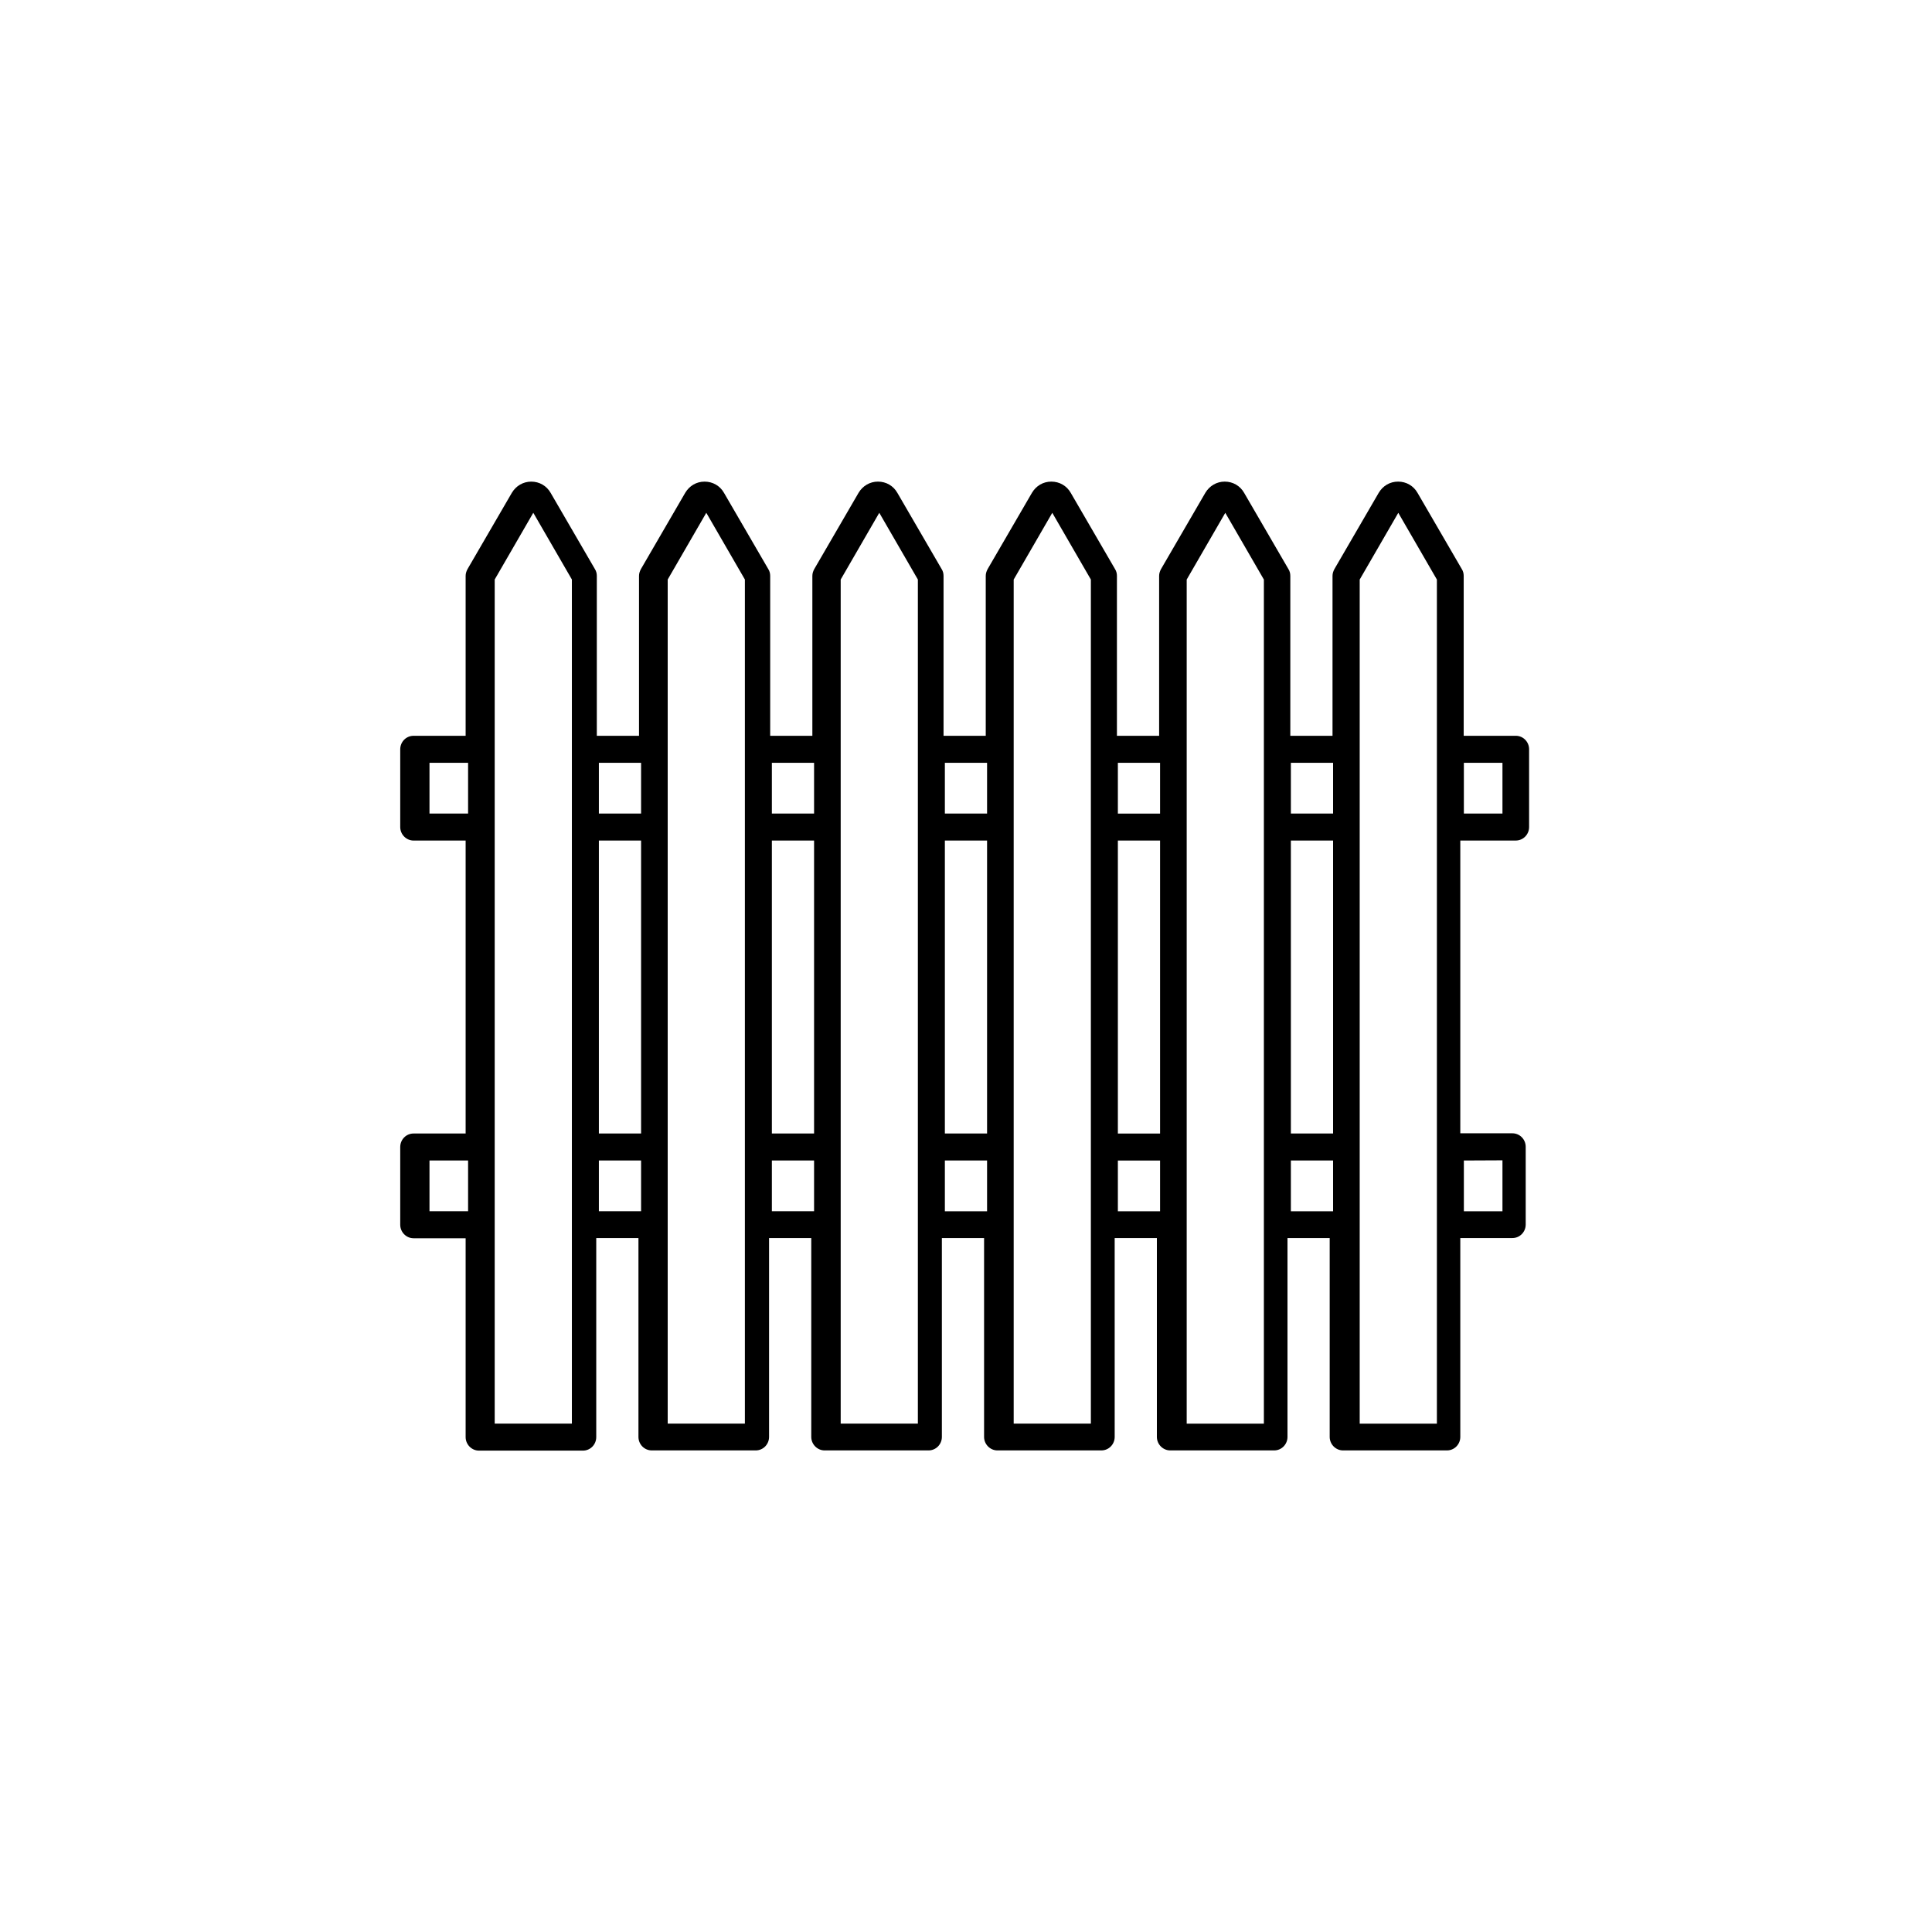
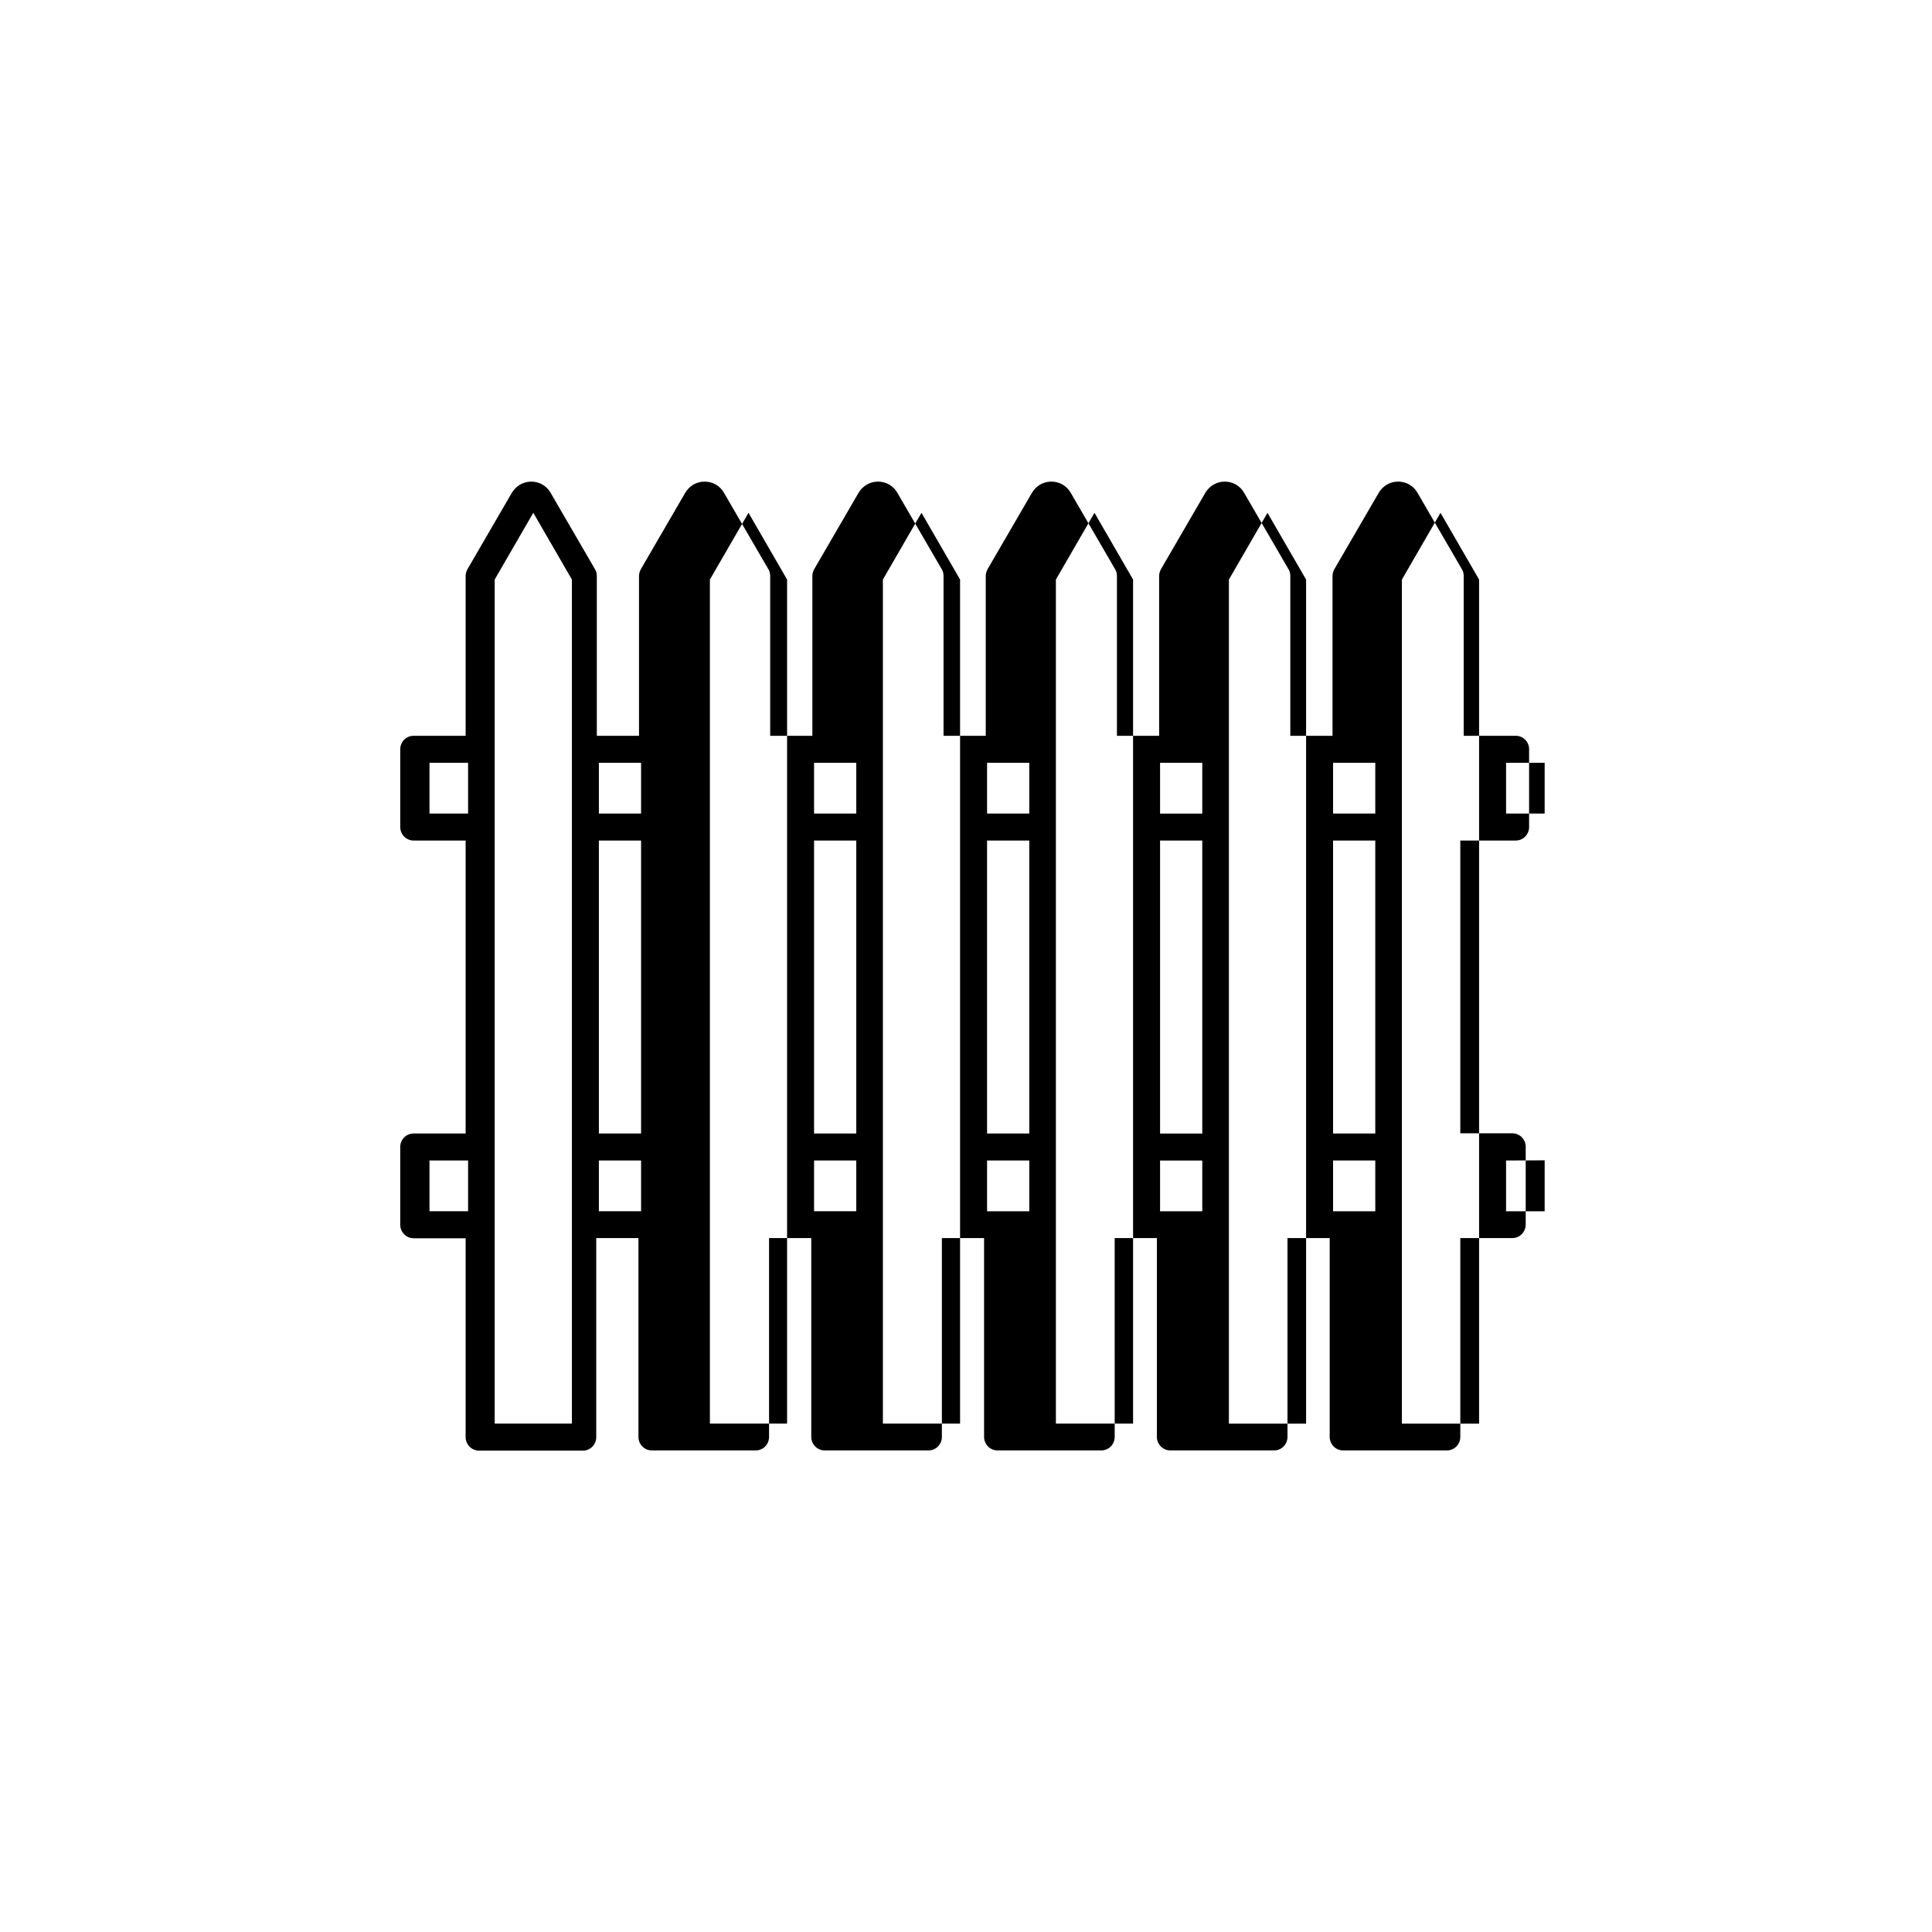
<svg xmlns="http://www.w3.org/2000/svg" fill="#000000" width="800px" height="800px" version="1.1" viewBox="144 144 512 512">
-   <path d="m545.7 366.75c1.965 0 3.527-1.613 3.527-3.578v-20.605c0-1.965-1.562-3.578-3.527-3.578h-13.805v-42.371c0-0.656-0.152-1.258-0.504-1.812l-11.738-20.203c-1.059-1.863-2.973-2.973-5.141-2.973s-4.031 1.109-5.141 2.973l-11.738 20.203c-0.301 0.555-0.504 1.16-0.504 1.812v42.371h-11.184v-42.371c0-0.656-0.152-1.258-0.504-1.812l-11.738-20.203c-1.059-1.863-2.973-2.973-5.141-2.973-2.117 0-4.031 1.109-5.141 2.973l-11.738 20.203c-0.301 0.555-0.504 1.16-0.504 1.812v42.371h-11.184v-42.371c0-0.656-0.152-1.258-0.504-1.812l-11.738-20.203c-1.059-1.863-2.973-2.973-5.141-2.973s-4.031 1.109-5.141 2.973l-11.738 20.203c-0.301 0.555-0.504 1.16-0.504 1.812v42.371h-11.184v-42.371c0-0.656-0.152-1.258-0.504-1.812l-11.738-20.203c-1.059-1.863-2.973-2.973-5.141-2.973-2.117 0-4.031 1.109-5.141 2.973l-11.738 20.203c-0.301 0.555-0.504 1.16-0.504 1.812v42.371l-11.176 0.004v-42.371c0-0.656-0.152-1.258-0.504-1.812l-11.738-20.203c-1.059-1.863-2.973-2.973-5.141-2.973-2.168 0-4.031 1.109-5.141 2.973l-11.734 20.203c-0.301 0.555-0.504 1.16-0.504 1.812v42.371h-11.184v-42.371c0-0.656-0.152-1.258-0.504-1.812l-11.738-20.203c-1.059-1.863-2.973-2.973-5.141-2.973-2.117 0-4.031 1.109-5.141 2.973l-11.738 20.203c-0.301 0.555-0.504 1.16-0.504 1.812v42.371h-13.805c-1.965 0-3.527 1.613-3.527 3.578v20.605c0 1.965 1.613 3.578 3.527 3.578h13.805v77.637h-13.805c-1.965 0-3.527 1.613-3.527 3.578v20.605c0 1.965 1.613 3.578 3.527 3.578h13.805v52.699c0 1.965 1.613 3.578 3.527 3.578h27.559c1.965 0 3.527-1.613 3.527-3.578v-52.754h11.184v52.699c0 1.965 1.562 3.578 3.527 3.578h27.559c1.965 0 3.527-1.613 3.527-3.578v-52.699h11.184v52.699c0 1.965 1.613 3.578 3.527 3.578h27.559c1.965 0 3.527-1.613 3.527-3.578v-52.699h11.184v52.699c0 1.965 1.613 3.578 3.527 3.578h27.559c1.965 0 3.527-1.613 3.527-3.578l-0.004-52.699h11.184v52.699c0 1.965 1.613 3.578 3.527 3.578h27.559c1.965 0 3.527-1.613 3.527-3.578v-52.699h11.184v52.699c0 1.965 1.613 3.578 3.527 3.578h27.559c1.965 0 3.527-1.613 3.527-3.578v-52.699h13.805c1.965 0 3.527-1.613 3.527-3.578v-20.605c0-1.965-1.562-3.578-3.527-3.578h-13.805v-77.586zm-287.88-7.152v-13.453h10.227v13.453zm0 105.39v-13.453h10.227v13.453zm37.785 56.277h-20.504v-223.69l10.227-17.684 10.227 17.684v223.69zm18.289-175.12v13.453h-11.184v-13.453zm0 20.605v77.637h-11.184v-77.637zm-11.184 98.242v-13.453h11.184v13.453zm38.742 56.277h-20.504v-223.69l10.227-17.684 10.227 17.684v223.69zm18.285-175.12v13.453h-11.184v-13.453zm0 20.605v77.637h-11.184v-77.637zm-11.184 98.242v-13.453h11.184v13.453zm38.742 56.277h-20.504v-223.69l10.227-17.684 10.227 17.684v223.69zm18.289-175.12v13.453h-11.184v-13.453zm0 20.605v77.637h-11.184v-77.637zm-11.184 98.242v-13.453h11.184v13.453zm38.742 56.277h-20.504v-223.69l10.227-17.684 10.227 17.684v223.69zm18.289-175.12v13.453h-11.184v-13.453zm0 20.605v77.637h-11.184v-77.637zm-11.184 98.242v-13.453h11.184v13.453zm101.92-118.85v13.453h-10.227v-13.453zm-44.887 0v13.453h-11.184v-13.453zm0 20.605v77.637h-11.184l-0.004-77.637zm-18.289 154.52h-20.504v-223.69l10.227-17.684 10.227 17.684v223.69zm7.102-56.277v-13.453h11.184l0.004 13.453zm38.746 56.277h-20.504v-223.69l10.227-17.684 10.227 17.684v223.69zm17.328-69.777v13.5h-10.227v-13.453z" />
+   <path d="m545.7 366.75c1.965 0 3.527-1.613 3.527-3.578v-20.605c0-1.965-1.562-3.578-3.527-3.578h-13.805v-42.371c0-0.656-0.152-1.258-0.504-1.812l-11.738-20.203c-1.059-1.863-2.973-2.973-5.141-2.973s-4.031 1.109-5.141 2.973l-11.738 20.203c-0.301 0.555-0.504 1.16-0.504 1.812v42.371h-11.184v-42.371c0-0.656-0.152-1.258-0.504-1.812l-11.738-20.203c-1.059-1.863-2.973-2.973-5.141-2.973-2.117 0-4.031 1.109-5.141 2.973l-11.738 20.203c-0.301 0.555-0.504 1.16-0.504 1.812v42.371h-11.184v-42.371c0-0.656-0.152-1.258-0.504-1.812l-11.738-20.203c-1.059-1.863-2.973-2.973-5.141-2.973s-4.031 1.109-5.141 2.973l-11.738 20.203c-0.301 0.555-0.504 1.16-0.504 1.812v42.371h-11.184v-42.371c0-0.656-0.152-1.258-0.504-1.812l-11.738-20.203c-1.059-1.863-2.973-2.973-5.141-2.973-2.117 0-4.031 1.109-5.141 2.973l-11.738 20.203c-0.301 0.555-0.504 1.16-0.504 1.812v42.371l-11.176 0.004v-42.371c0-0.656-0.152-1.258-0.504-1.812l-11.738-20.203c-1.059-1.863-2.973-2.973-5.141-2.973-2.168 0-4.031 1.109-5.141 2.973l-11.734 20.203c-0.301 0.555-0.504 1.16-0.504 1.812v42.371h-11.184v-42.371c0-0.656-0.152-1.258-0.504-1.812l-11.738-20.203c-1.059-1.863-2.973-2.973-5.141-2.973-2.117 0-4.031 1.109-5.141 2.973l-11.738 20.203c-0.301 0.555-0.504 1.16-0.504 1.812v42.371h-13.805c-1.965 0-3.527 1.613-3.527 3.578v20.605c0 1.965 1.613 3.578 3.527 3.578h13.805v77.637h-13.805c-1.965 0-3.527 1.613-3.527 3.578v20.605c0 1.965 1.613 3.578 3.527 3.578h13.805v52.699c0 1.965 1.613 3.578 3.527 3.578h27.559c1.965 0 3.527-1.613 3.527-3.578v-52.754h11.184v52.699c0 1.965 1.562 3.578 3.527 3.578h27.559c1.965 0 3.527-1.613 3.527-3.578v-52.699h11.184v52.699c0 1.965 1.613 3.578 3.527 3.578h27.559c1.965 0 3.527-1.613 3.527-3.578v-52.699h11.184v52.699c0 1.965 1.613 3.578 3.527 3.578h27.559c1.965 0 3.527-1.613 3.527-3.578l-0.004-52.699h11.184v52.699c0 1.965 1.613 3.578 3.527 3.578h27.559c1.965 0 3.527-1.613 3.527-3.578v-52.699h11.184v52.699c0 1.965 1.613 3.578 3.527 3.578h27.559c1.965 0 3.527-1.613 3.527-3.578v-52.699h13.805c1.965 0 3.527-1.613 3.527-3.578v-20.605c0-1.965-1.562-3.578-3.527-3.578h-13.805v-77.586zm-287.88-7.152v-13.453h10.227v13.453zm0 105.39v-13.453h10.227v13.453zm37.785 56.277h-20.504v-223.69l10.227-17.684 10.227 17.684v223.69zm18.289-175.12v13.453h-11.184v-13.453zm0 20.605v77.637h-11.184v-77.637zm-11.184 98.242v-13.453h11.184v13.453m38.742 56.277h-20.504v-223.69l10.227-17.684 10.227 17.684v223.69zm18.285-175.12v13.453h-11.184v-13.453zm0 20.605v77.637h-11.184v-77.637zm-11.184 98.242v-13.453h11.184v13.453zm38.742 56.277h-20.504v-223.69l10.227-17.684 10.227 17.684v223.69zm18.289-175.12v13.453h-11.184v-13.453zm0 20.605v77.637h-11.184v-77.637zm-11.184 98.242v-13.453h11.184v13.453zm38.742 56.277h-20.504v-223.69l10.227-17.684 10.227 17.684v223.69zm18.289-175.12v13.453h-11.184v-13.453zm0 20.605v77.637h-11.184v-77.637zm-11.184 98.242v-13.453h11.184v13.453zm101.92-118.85v13.453h-10.227v-13.453zm-44.887 0v13.453h-11.184v-13.453zm0 20.605v77.637h-11.184l-0.004-77.637zm-18.289 154.52h-20.504v-223.69l10.227-17.684 10.227 17.684v223.69zm7.102-56.277v-13.453h11.184l0.004 13.453zm38.746 56.277h-20.504v-223.69l10.227-17.684 10.227 17.684v223.69zm17.328-69.777v13.5h-10.227v-13.453z" />
</svg>